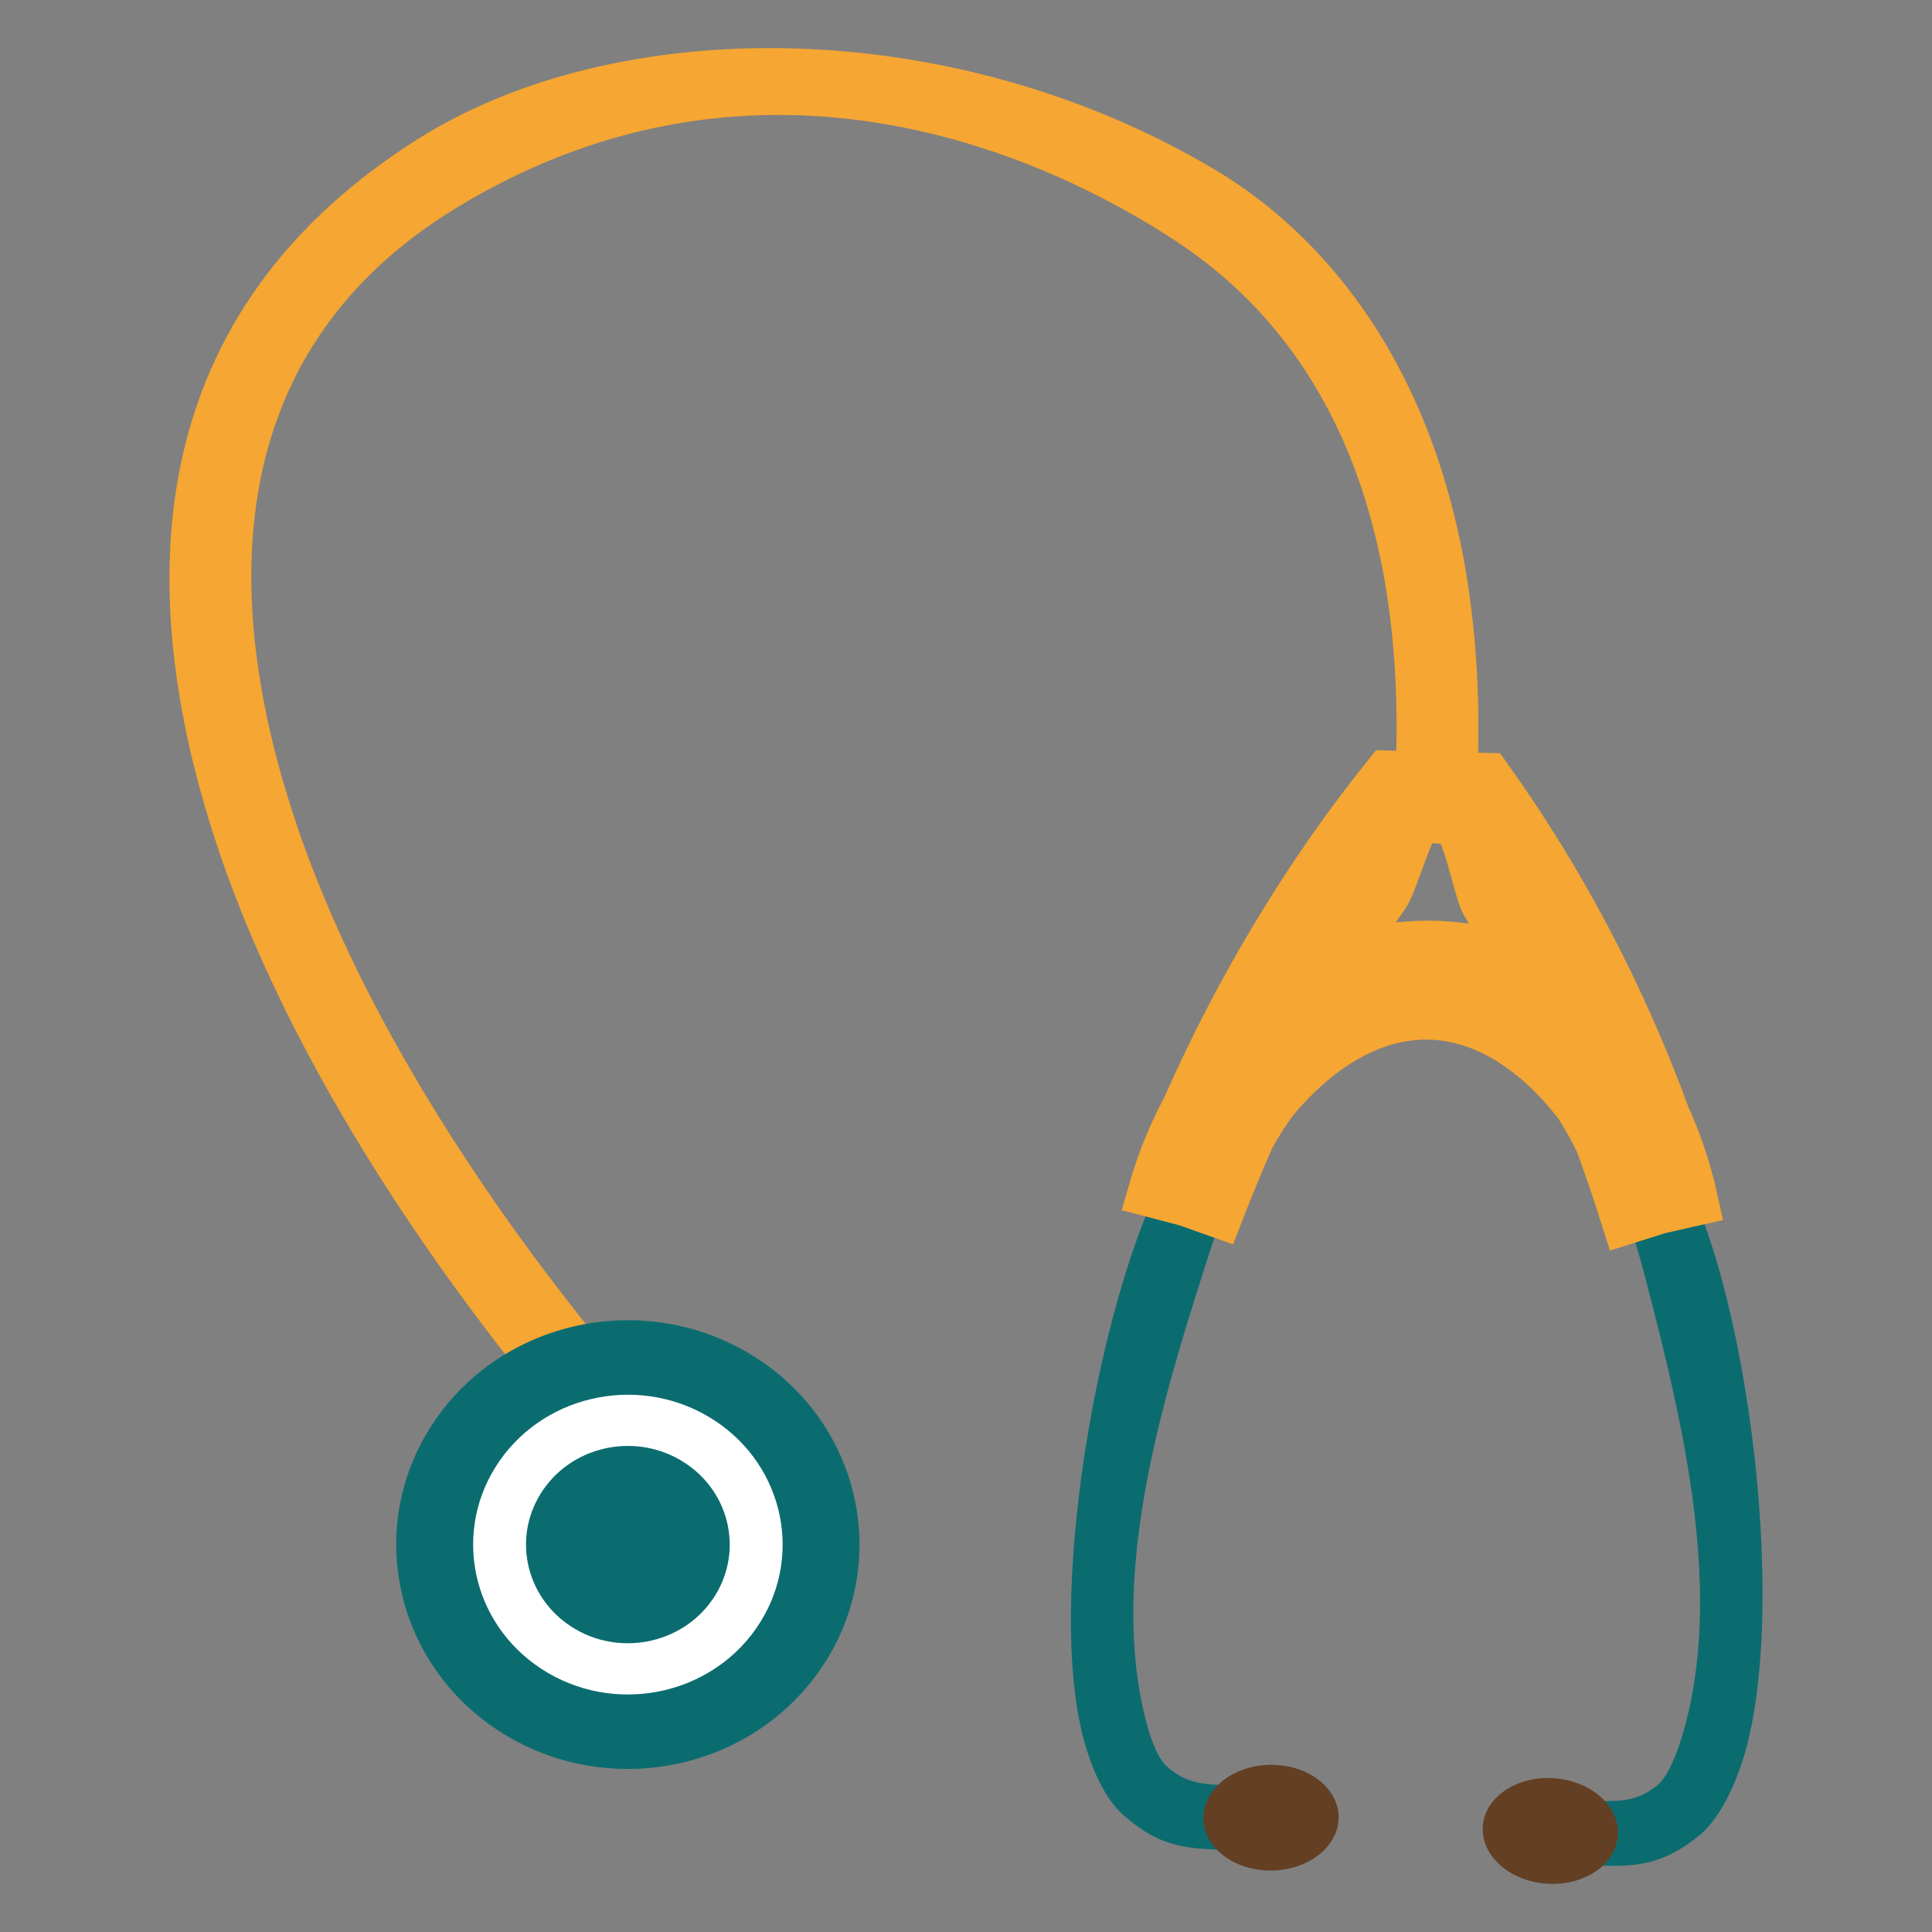
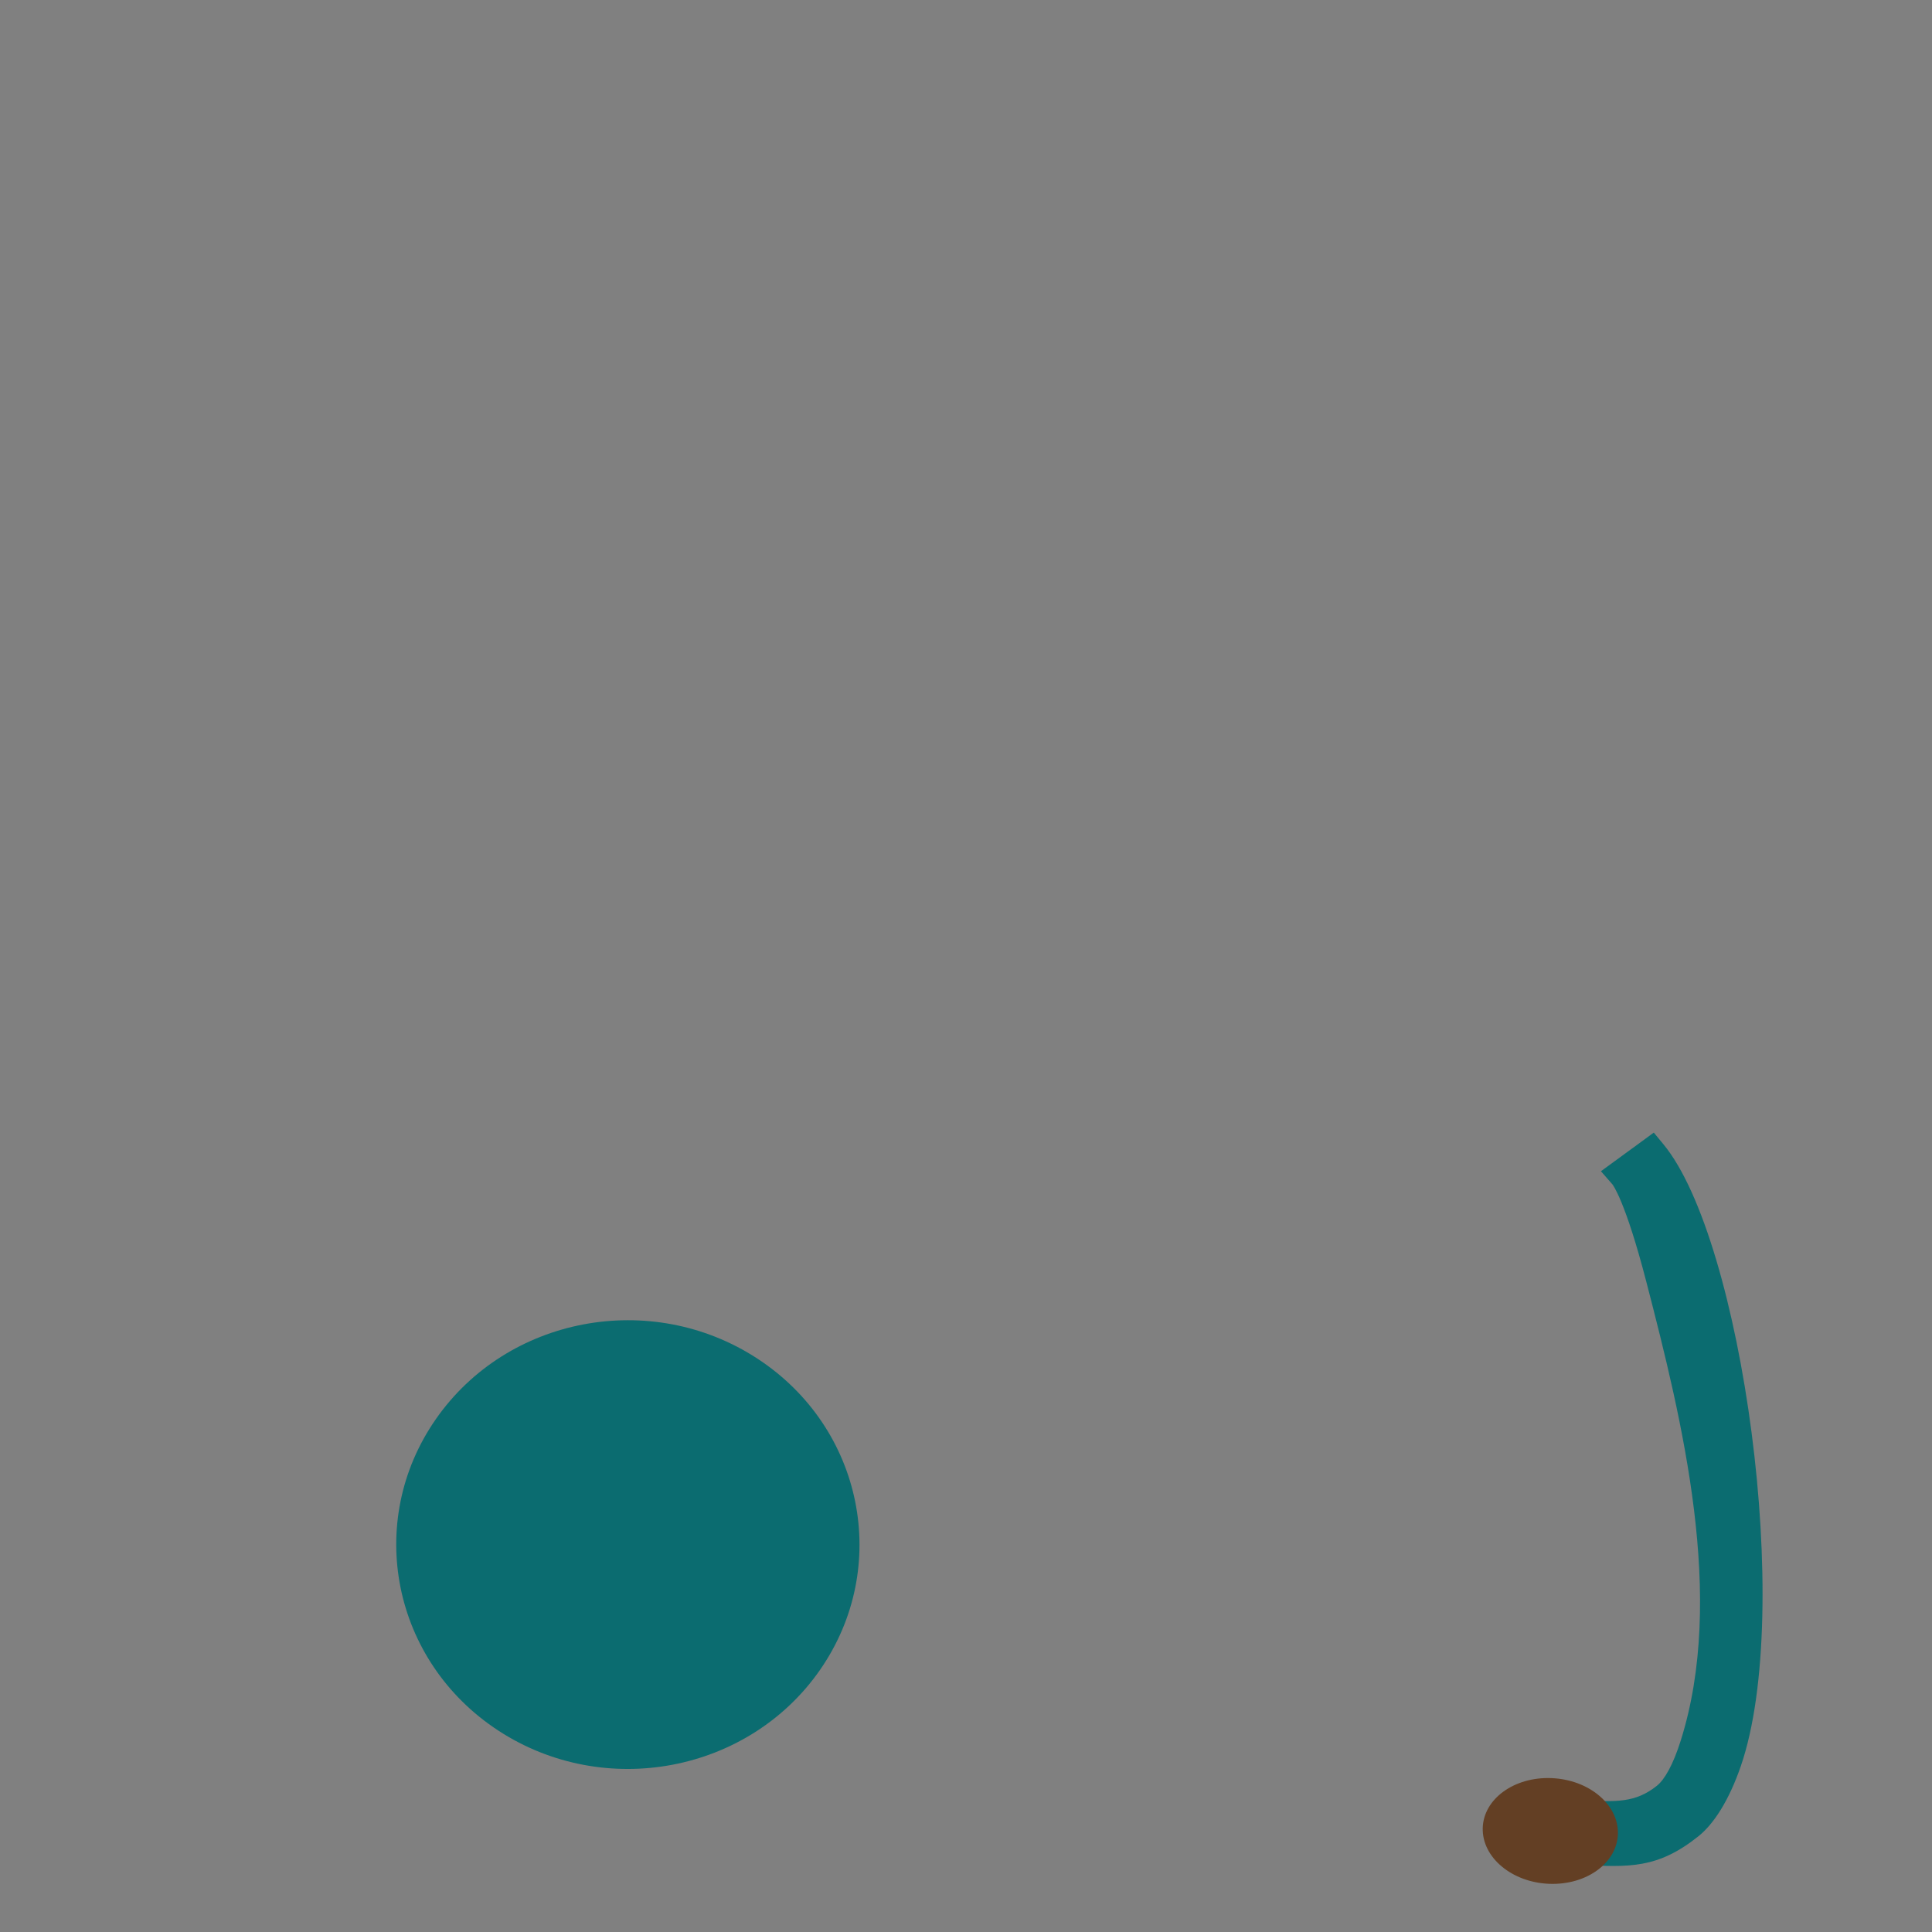
<svg xmlns="http://www.w3.org/2000/svg" id="Laag_1" viewBox="0 0 48 48">
  <rect x="0" y="0" width="48" height="48" fill="#808080" stroke="none" />
  <defs>
    <style>.cls-1{fill:#633f24;}.cls-1,.cls-2,.cls-3,.cls-4{fill-rule:evenodd;}.cls-2{fill:#0b6c70;}.cls-3{fill:#fff;}.cls-4{fill:#f6a632;}</style>
  </defs>
  <g>
-     <path class="cls-2" d="m30.821,44.353l.481.003.412.002-.013.41-.028.808-.013.392-.39-.006-.316-.005h-.154c-1.231-.006-1.936-.01-2.902-.873-.363-.324-.708-.927-.954-1.796-1.111-3.917.702-13.075,2.781-15.319l.256-.277.292.239.628.516.337.275-.304.312c-.002.002-.339.373-.978,2.375-1.093,3.417-2.409,7.723-1.489,11.329.154.608.343.989.528,1.153.511.456.99.459,1.827.462Z" />
-     <path class="cls-1" d="m31.532,46.473c-.928-.016-1.66-.615-1.635-1.34.024-.726.797-1.302,1.725-1.286.928.014,1.66.614,1.635,1.34-.024.725-.797,1.3-1.725,1.286Z" />
-     <path class="cls-2" d="m39.318,44.727l-.482-.025-.411-.021-.009.41-.018.808-.009.392.391.018.316.013h0l.154.008v-.002c1.229.063,1.934.1,2.947-.709.38-.304.758-.886,1.052-1.739,1.328-3.851.03-13.095-1.921-15.452l-.24-.291-.304.223-.656.479-.353.258.286.327c.002.002.317.392.843,2.425.9,3.474,1.974,7.847.853,11.395-.188.596-.399.967-.592,1.121-.535.427-1.014.402-1.849.359Z" />
+     <path class="cls-2" d="m39.318,44.727l-.482-.025-.411-.021-.009.41-.018.808-.009.392.391.018.316.013h0l.154.008c1.229.063,1.934.1,2.947-.709.38-.304.758-.886,1.052-1.739,1.328-3.851.03-13.095-1.921-15.452l-.24-.291-.304.223-.656.479-.353.258.286.327c.002.002.317.392.843,2.425.9,3.474,1.974,7.847.853,11.395-.188.596-.399.967-.592,1.121-.535.427-1.014.402-1.849.359Z" />
    <path class="cls-1" d="m38.489,46.803c.928.036,1.692-.52,1.708-1.247.016-.725-.723-1.343-1.651-1.379-.928-.038-1.693.52-1.708,1.245-.016.726.723,1.345,1.651,1.381Z" />
-     <path class="cls-4" d="m37.5,19.04c.717,1.005,1.35,2.011,1.909,2.991.562.987,1.037,1.927,1.44,2.807.215.468.42.945.613,1.414.186.454.35.88.496,1.275.198.437.349.854.46,1.209.114.362.18.638.216.797l.172.78-.774.174-.656.149-.62.195-.758.239-.241-.759c-.075-.239-.163-.506-.267-.815l-.001-.002c-.084-.248-.187-.541-.31-.876-.059-.123-.13-.261-.213-.411-.085-.154-.172-.299-.263-.435-.297-.38-.61-.706-.929-.978-.736-.625-1.512-.949-2.282-.965-.773-.014-1.57.277-2.346.883-.339.266-.675.592-1.006.981-.104.139-.199.279-.288.418-.089.139-.174.286-.254.433-.131.297-.25.581-.359.845-.12.293-.227.56-.322.804l-.28.723-.729-.258-.604-.215-.641-.168-.795-.207.23-.789c.05-.171.139-.456.269-.793.131-.34.312-.755.551-1.204.174-.394.365-.808.574-1.242.225-.462.461-.93.71-1.394.467-.873,1.005-1.802,1.625-2.762.621-.96,1.321-1.948,2.111-2.934l.249-.311.394.01,2.289.056.4.01.233.327h0Zm-2.821,3.877c.297-.033.596-.047.895-.043.309.005.619.03.923.074l-.115-.19h0c-.236-.389-.431-1.605-.692-1.997-.213.283-.519,1.454-.781,1.825l-.23.331Z" />
  </g>
  <g>
-     <path class="cls-4" d="m11.371,5.144c-6.094,3.689-5.796,10.059-3.987,15.386,2.007,5.914,6.217,11.19,7.584,12.883l-1.588,1.278c-1.423-1.764-5.806-7.258-7.927-13.507C3.407,15.159,3.172,8.016,10.365,3.465,15.333.322,23.654.322,30.2,4.225c3.357,2.002,7.353,6.861,6.383,16.817l-2.027-.191c.87-8.915-2.439-12.934-5.292-14.829-3.088-2.05-10.286-5.483-17.892-.879Z" />
    <g>
      <path class="cls-2" d="m12.384,42.998c-2.635-1.72-3.333-5.184-1.557-7.738,1.776-2.553,5.351-3.227,7.987-1.508,2.636,1.72,3.333,5.184,1.558,7.738-1.776,2.552-5.352,3.227-7.988,1.508Z" />
-       <path class="cls-3" d="m13.452,41.463c-1.761-1.148-2.227-3.463-1.04-5.168,1.186-1.705,3.575-2.156,5.335-1.008,1.762,1.149,2.227,3.463,1.041,5.169-1.187,1.705-3.575,2.156-5.335,1.008h0Zm.734-1.055c1.158.756,2.731.459,3.512-.663.781-1.123.474-2.647-.686-3.403-1.158-.756-2.731-.459-3.511.663-.781,1.123-.474,2.647.685,3.403Z" />
    </g>
  </g>
</svg>